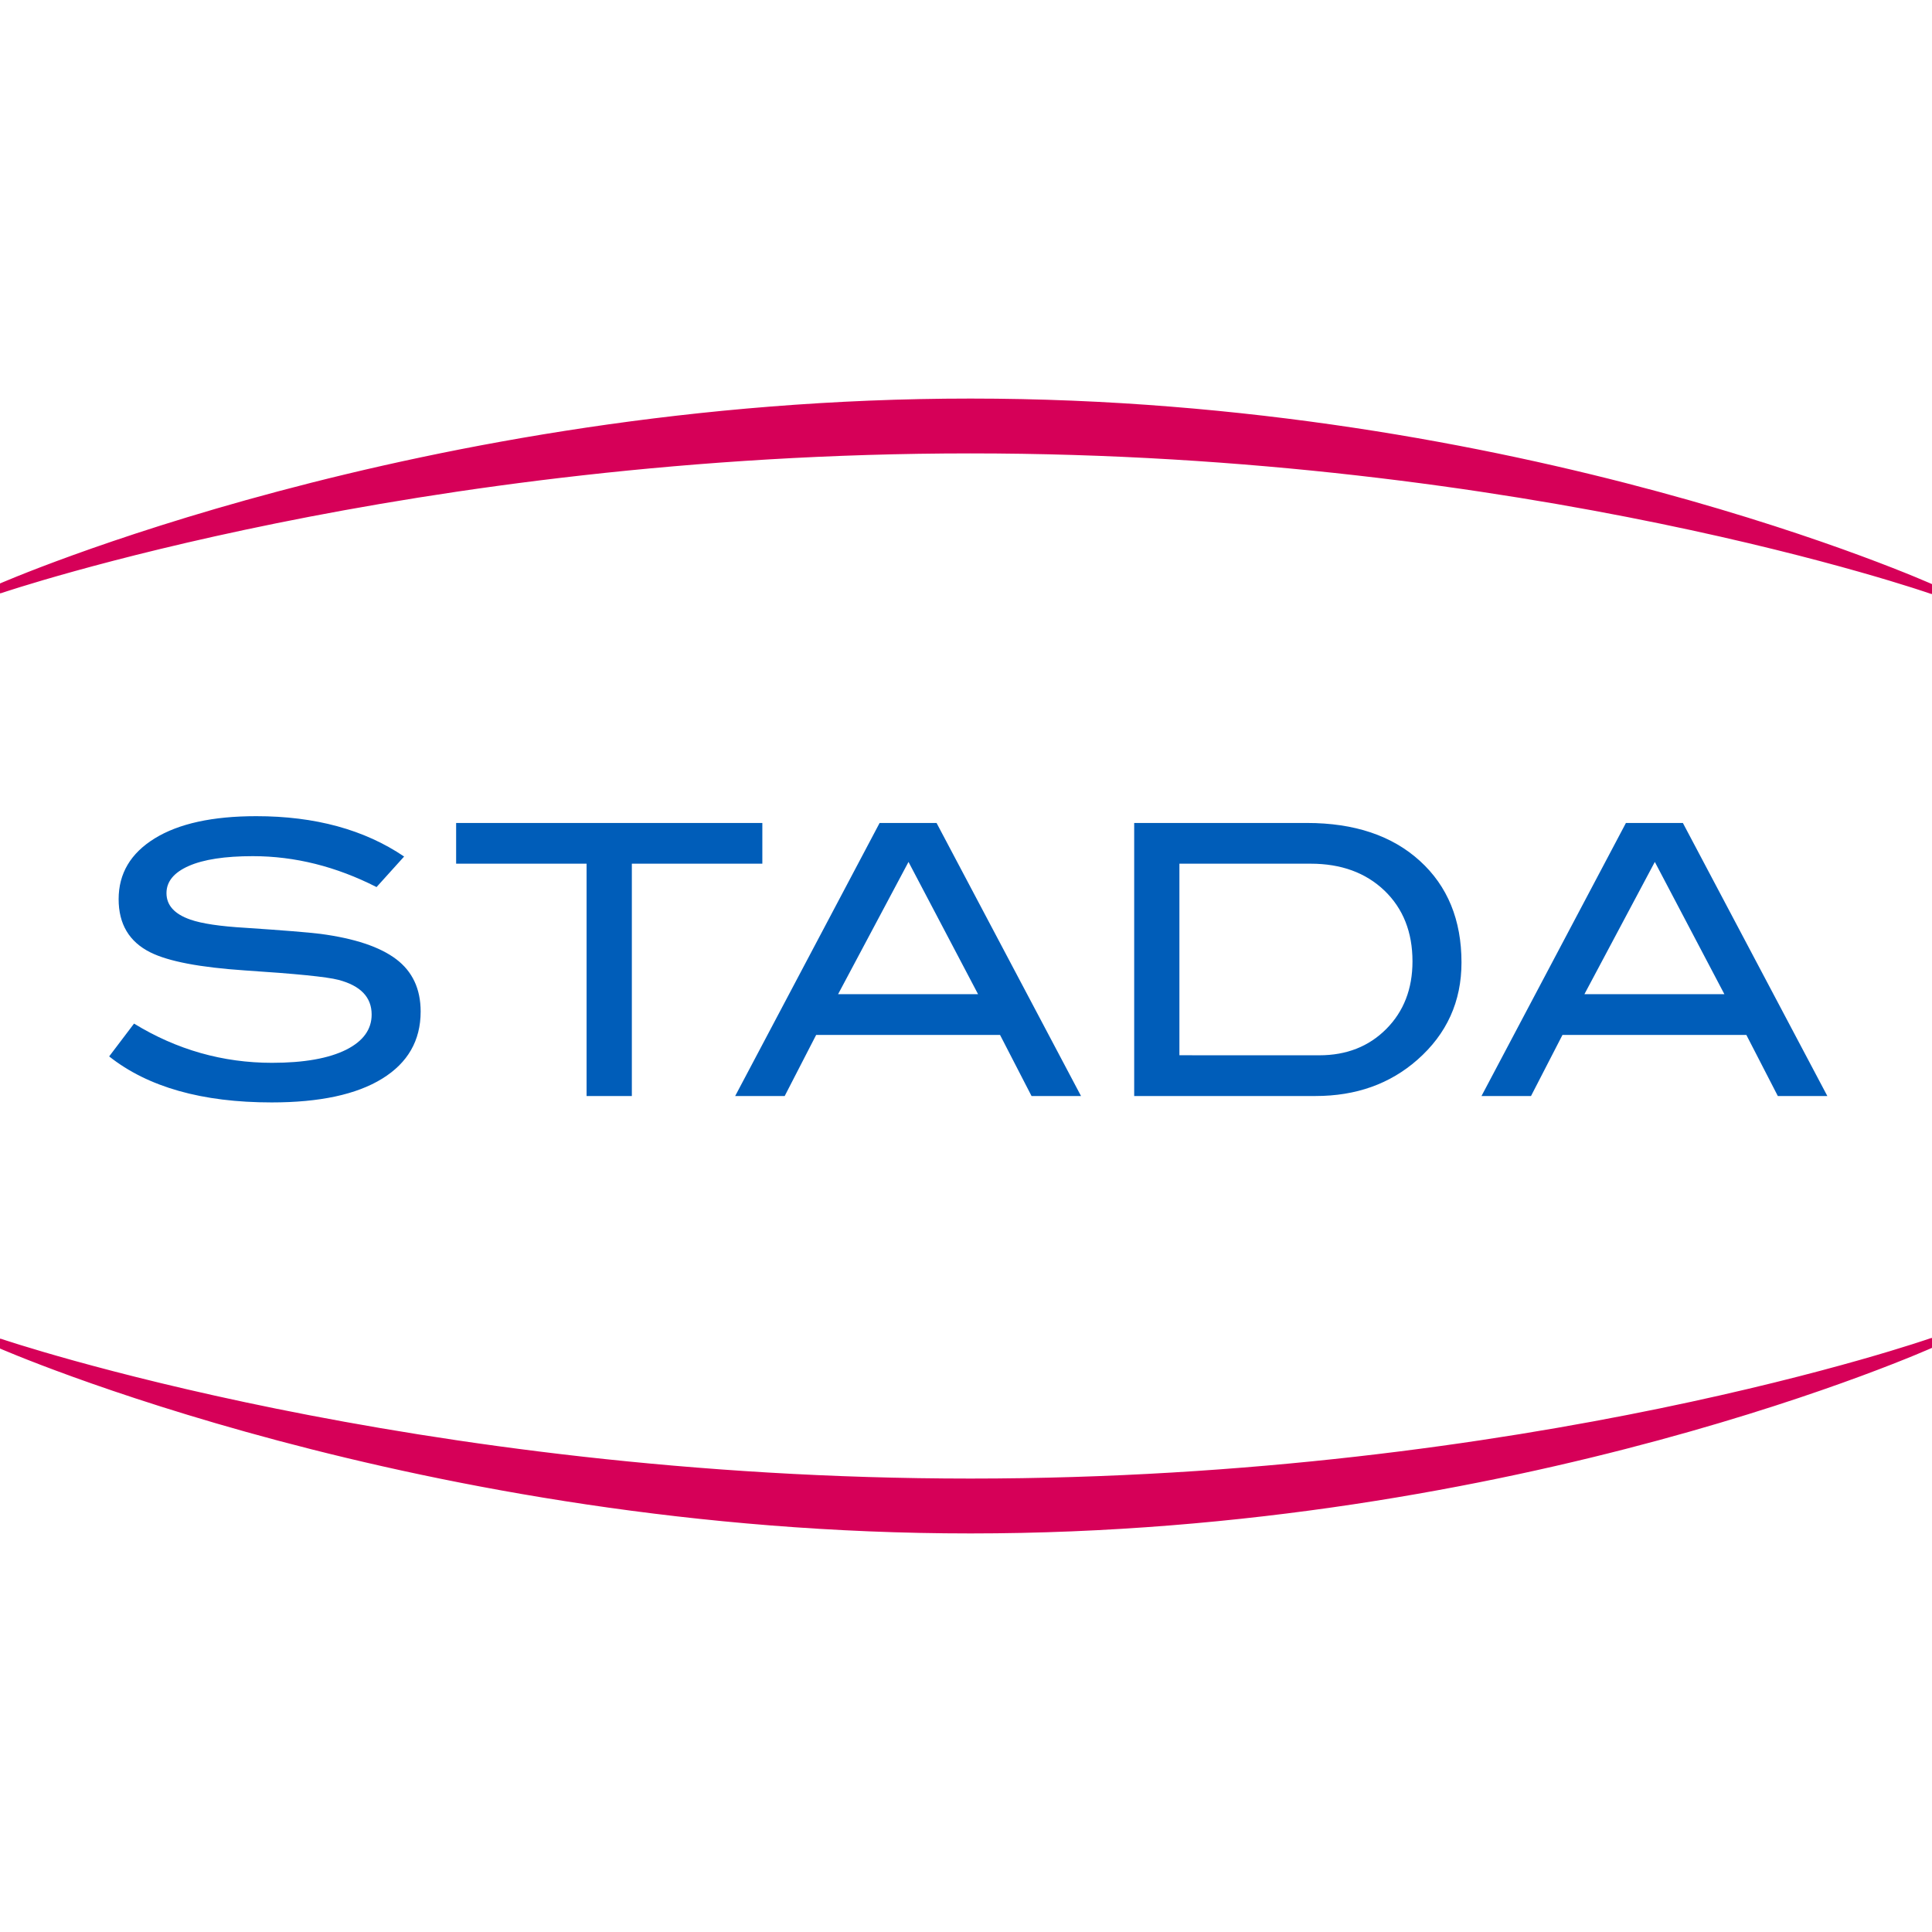
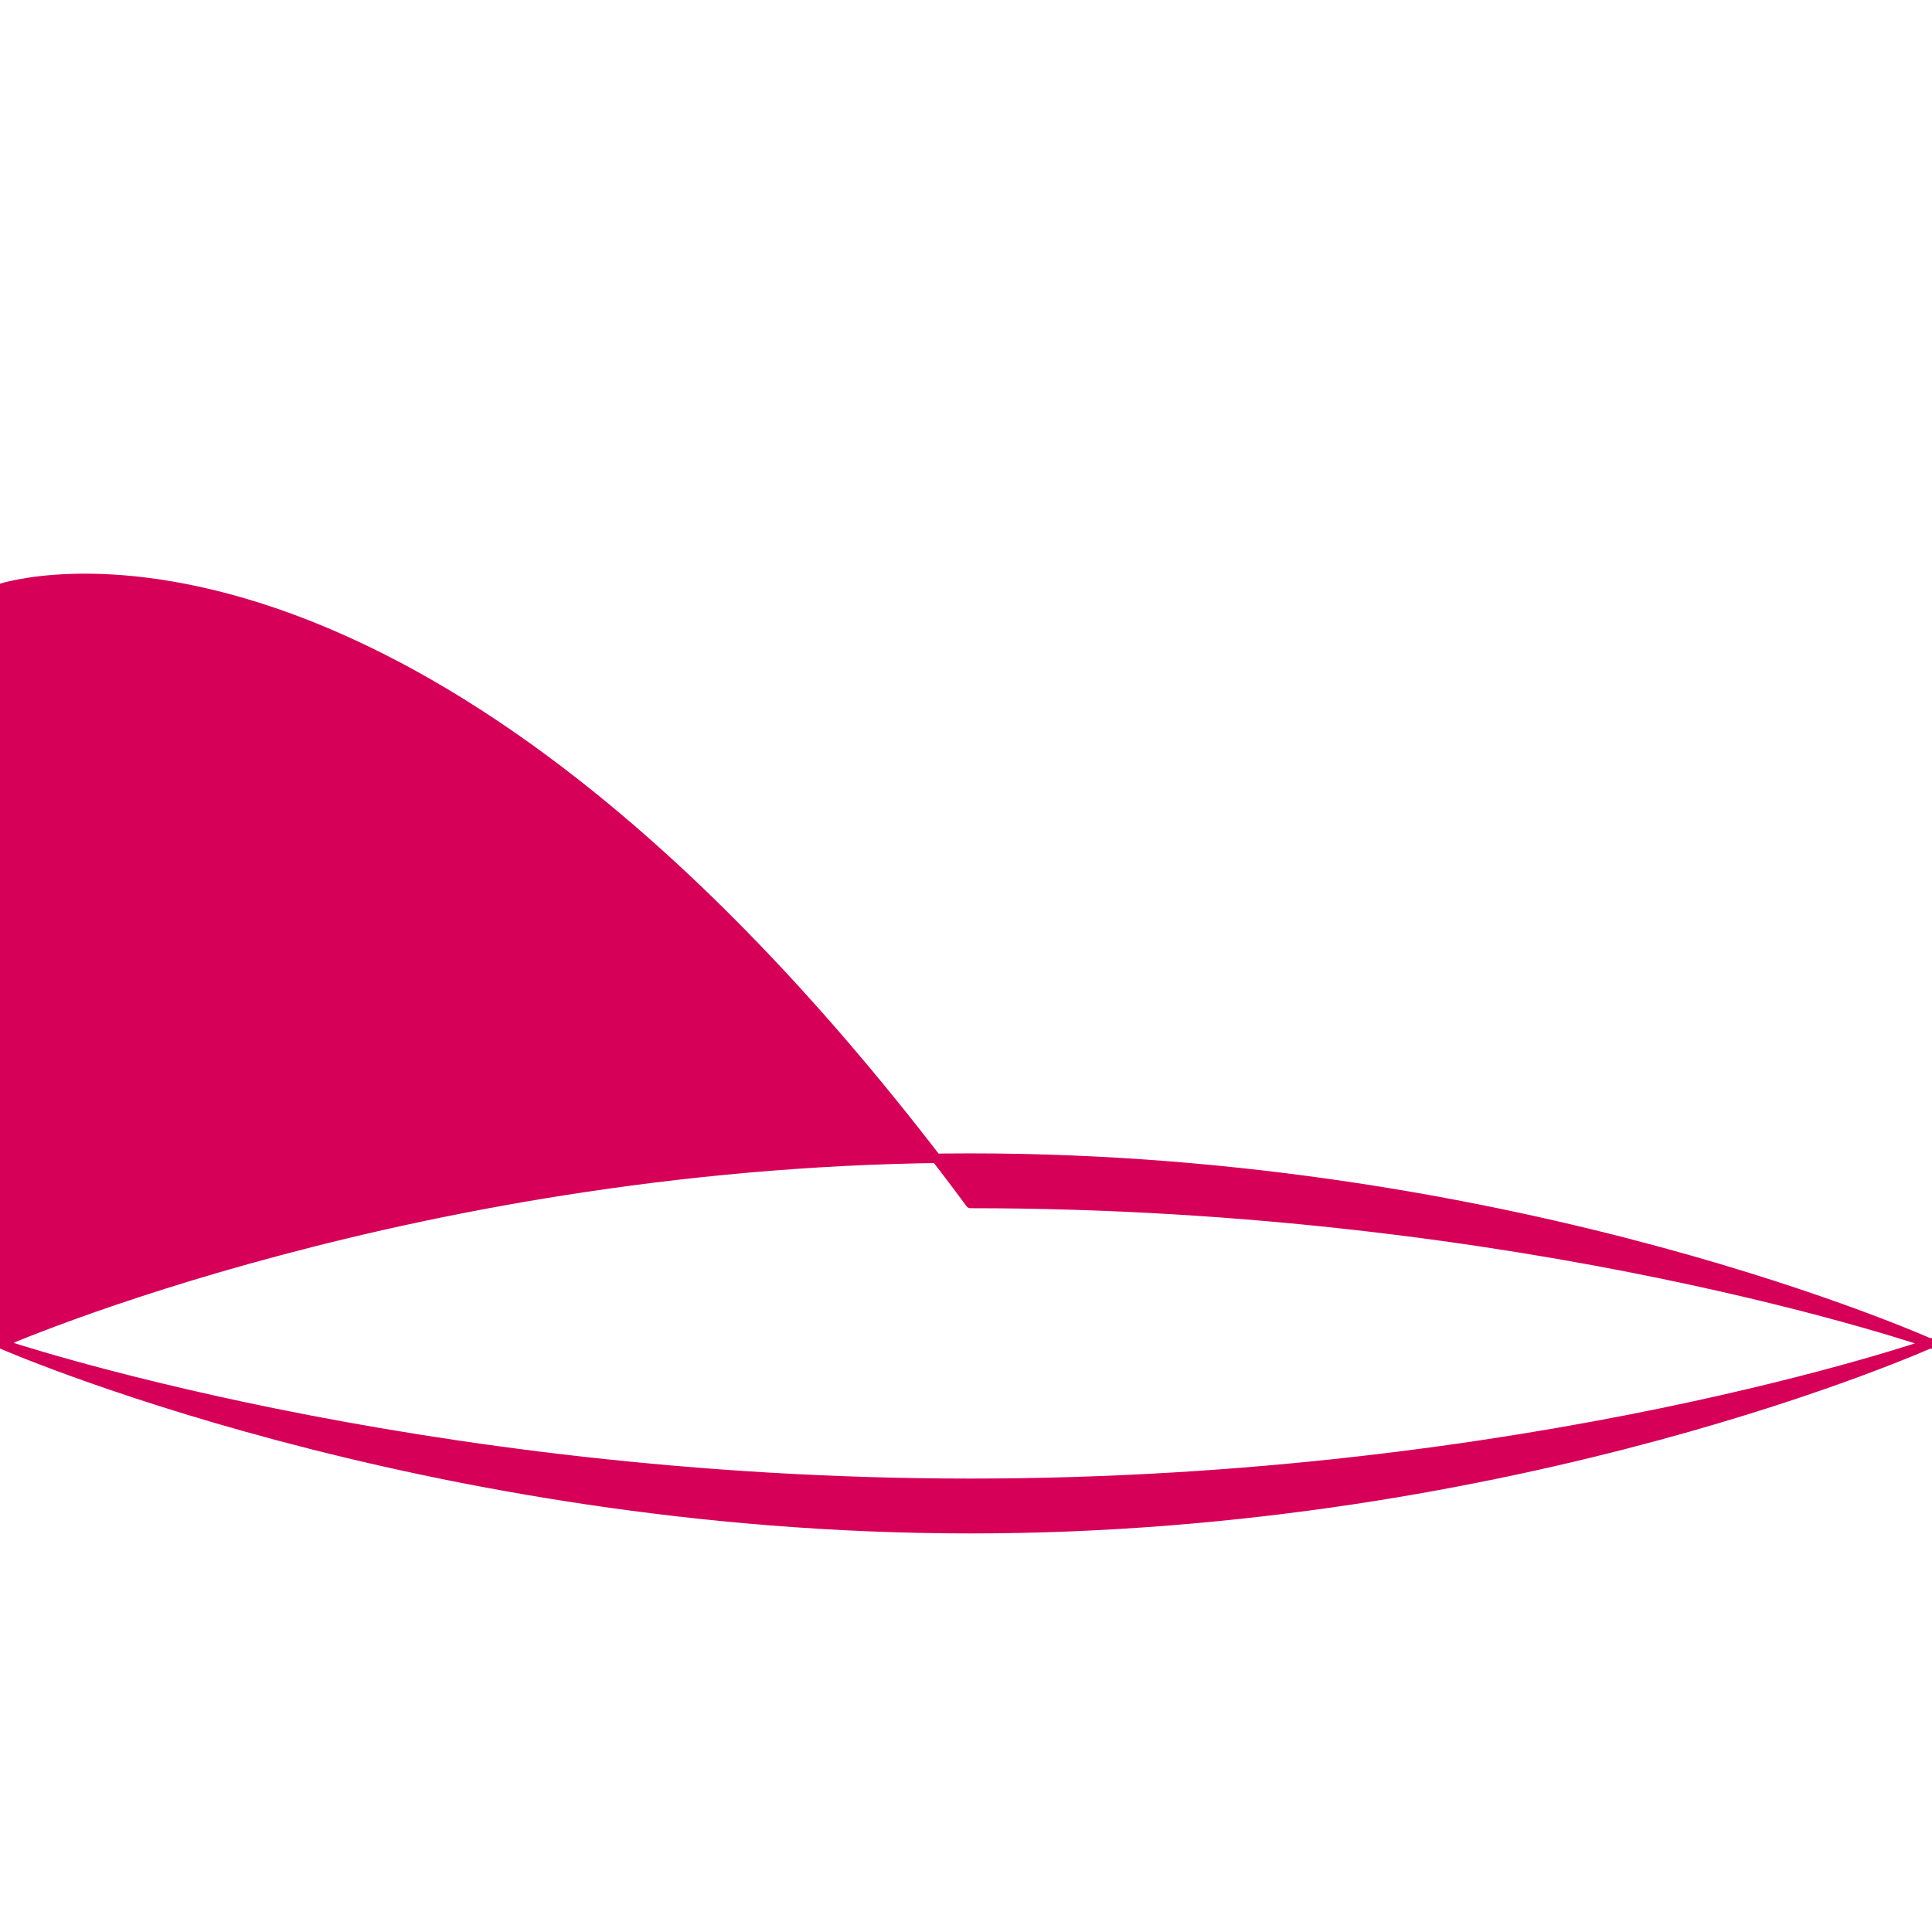
<svg xmlns="http://www.w3.org/2000/svg" version="1.1" id="Layer_1" x="0px" y="0px" viewBox="0 0 56.69 56.69" enable-background="new 0 0 56.69 56.69" xml:space="preserve">
  <g>
-     <path id="path4762" fill="#D60058" stroke="#D60058" stroke-width="0.276" stroke-linecap="round" stroke-linejoin="round" d="   M-0.001,39.419c0,0,12.356,5.438,28.48,5.438s28.213-5.459,28.213-5.459s-11.807,4.125-28.218,4.125   C12.063,43.522-0.001,39.419-0.001,39.419L-0.001,39.419z M-0.001,17.271c0,0,12.356-5.438,28.48-5.438s28.213,5.458,28.213,5.458   s-11.807-4.125-28.218-4.125C12.063,13.167-0.001,17.271-0.001,17.271L-0.001,17.271z" />
-     <path id="path4790" fill="#005DB9" d="M50.598,29.172l-2.041-3.881l-2.066,3.881H50.598z M53.619,32.16h-1.453l-0.923-1.792h-5.396   l-0.923,1.792h-1.453l4.238-8.012h1.671L53.619,32.16L53.619,32.16z M38.713,30.965c0.796,0,1.451-0.257,1.964-0.772   c0.512-0.515,0.769-1.176,0.769-1.984c0-0.858-0.275-1.551-0.824-2.078c-0.55-0.525-1.271-0.788-2.164-0.788h-3.851v5.621   L38.713,30.965L38.713,30.965z M38.348,24.148c1.394,0,2.499,0.371,3.314,1.112c0.815,0.741,1.222,1.735,1.222,2.982   c0,1.144-0.431,2.096-1.294,2.855c-0.804,0.708-1.8,1.063-2.988,1.063H33.28v-8.012L38.348,24.148L38.348,24.148z M28.699,29.172   l-2.041-3.881l-2.066,3.881H28.699z M31.72,32.16h-1.452l-0.924-1.792h-5.396l-0.923,1.792h-1.453l4.238-8.012h1.671L31.72,32.16z    M22.369,25.343H18.54v6.817h-1.328v-6.817h-3.828v-1.195h8.985L22.369,25.343L22.369,25.343z M11.049,26.029   c-1.188-0.605-2.398-0.907-3.629-0.907c-0.819,0-1.446,0.096-1.882,0.288c-0.435,0.192-0.653,0.457-0.653,0.797   c0,0.354,0.232,0.613,0.697,0.775c0.332,0.118,0.874,0.199,1.627,0.243c1.106,0.074,1.837,0.133,2.191,0.177   c1.003,0.133,1.744,0.38,2.224,0.742c0.479,0.362,0.719,0.874,0.719,1.538c0,0.849-0.376,1.505-1.129,1.969   c-0.753,0.465-1.834,0.697-3.242,0.697c-2.044,0-3.633-0.45-4.769-1.35l0.73-0.963c1.254,0.768,2.605,1.151,4.05,1.151   c0.937,0,1.664-0.129,2.18-0.387c0.495-0.251,0.742-0.594,0.742-1.029c0-0.509-0.325-0.848-0.974-1.018   c-0.34-0.089-1.254-0.18-2.744-0.277c-1.321-0.089-2.246-0.265-2.777-0.531c-0.62-0.31-0.929-0.83-0.929-1.56   c0-0.753,0.352-1.347,1.057-1.782c0.704-0.435,1.698-0.653,2.982-0.653c1.726,0,3.173,0.395,4.338,1.184L11.049,26.029   L11.049,26.029z" />
+     <path id="path4762" fill="#D60058" stroke="#D60058" stroke-width="0.276" stroke-linecap="round" stroke-linejoin="round" d="   M-0.001,39.419c0,0,12.356,5.438,28.48,5.438s28.213-5.459,28.213-5.459s-11.807,4.125-28.218,4.125   C12.063,43.522-0.001,39.419-0.001,39.419L-0.001,39.419z c0,0,12.356-5.438,28.48-5.438s28.213,5.458,28.213,5.458   s-11.807-4.125-28.218-4.125C12.063,13.167-0.001,17.271-0.001,17.271L-0.001,17.271z" />
  </g>
  <g>
</g>
  <g>
</g>
  <g>
</g>
  <g>
</g>
  <g>
</g>
  <g>
</g>
</svg>